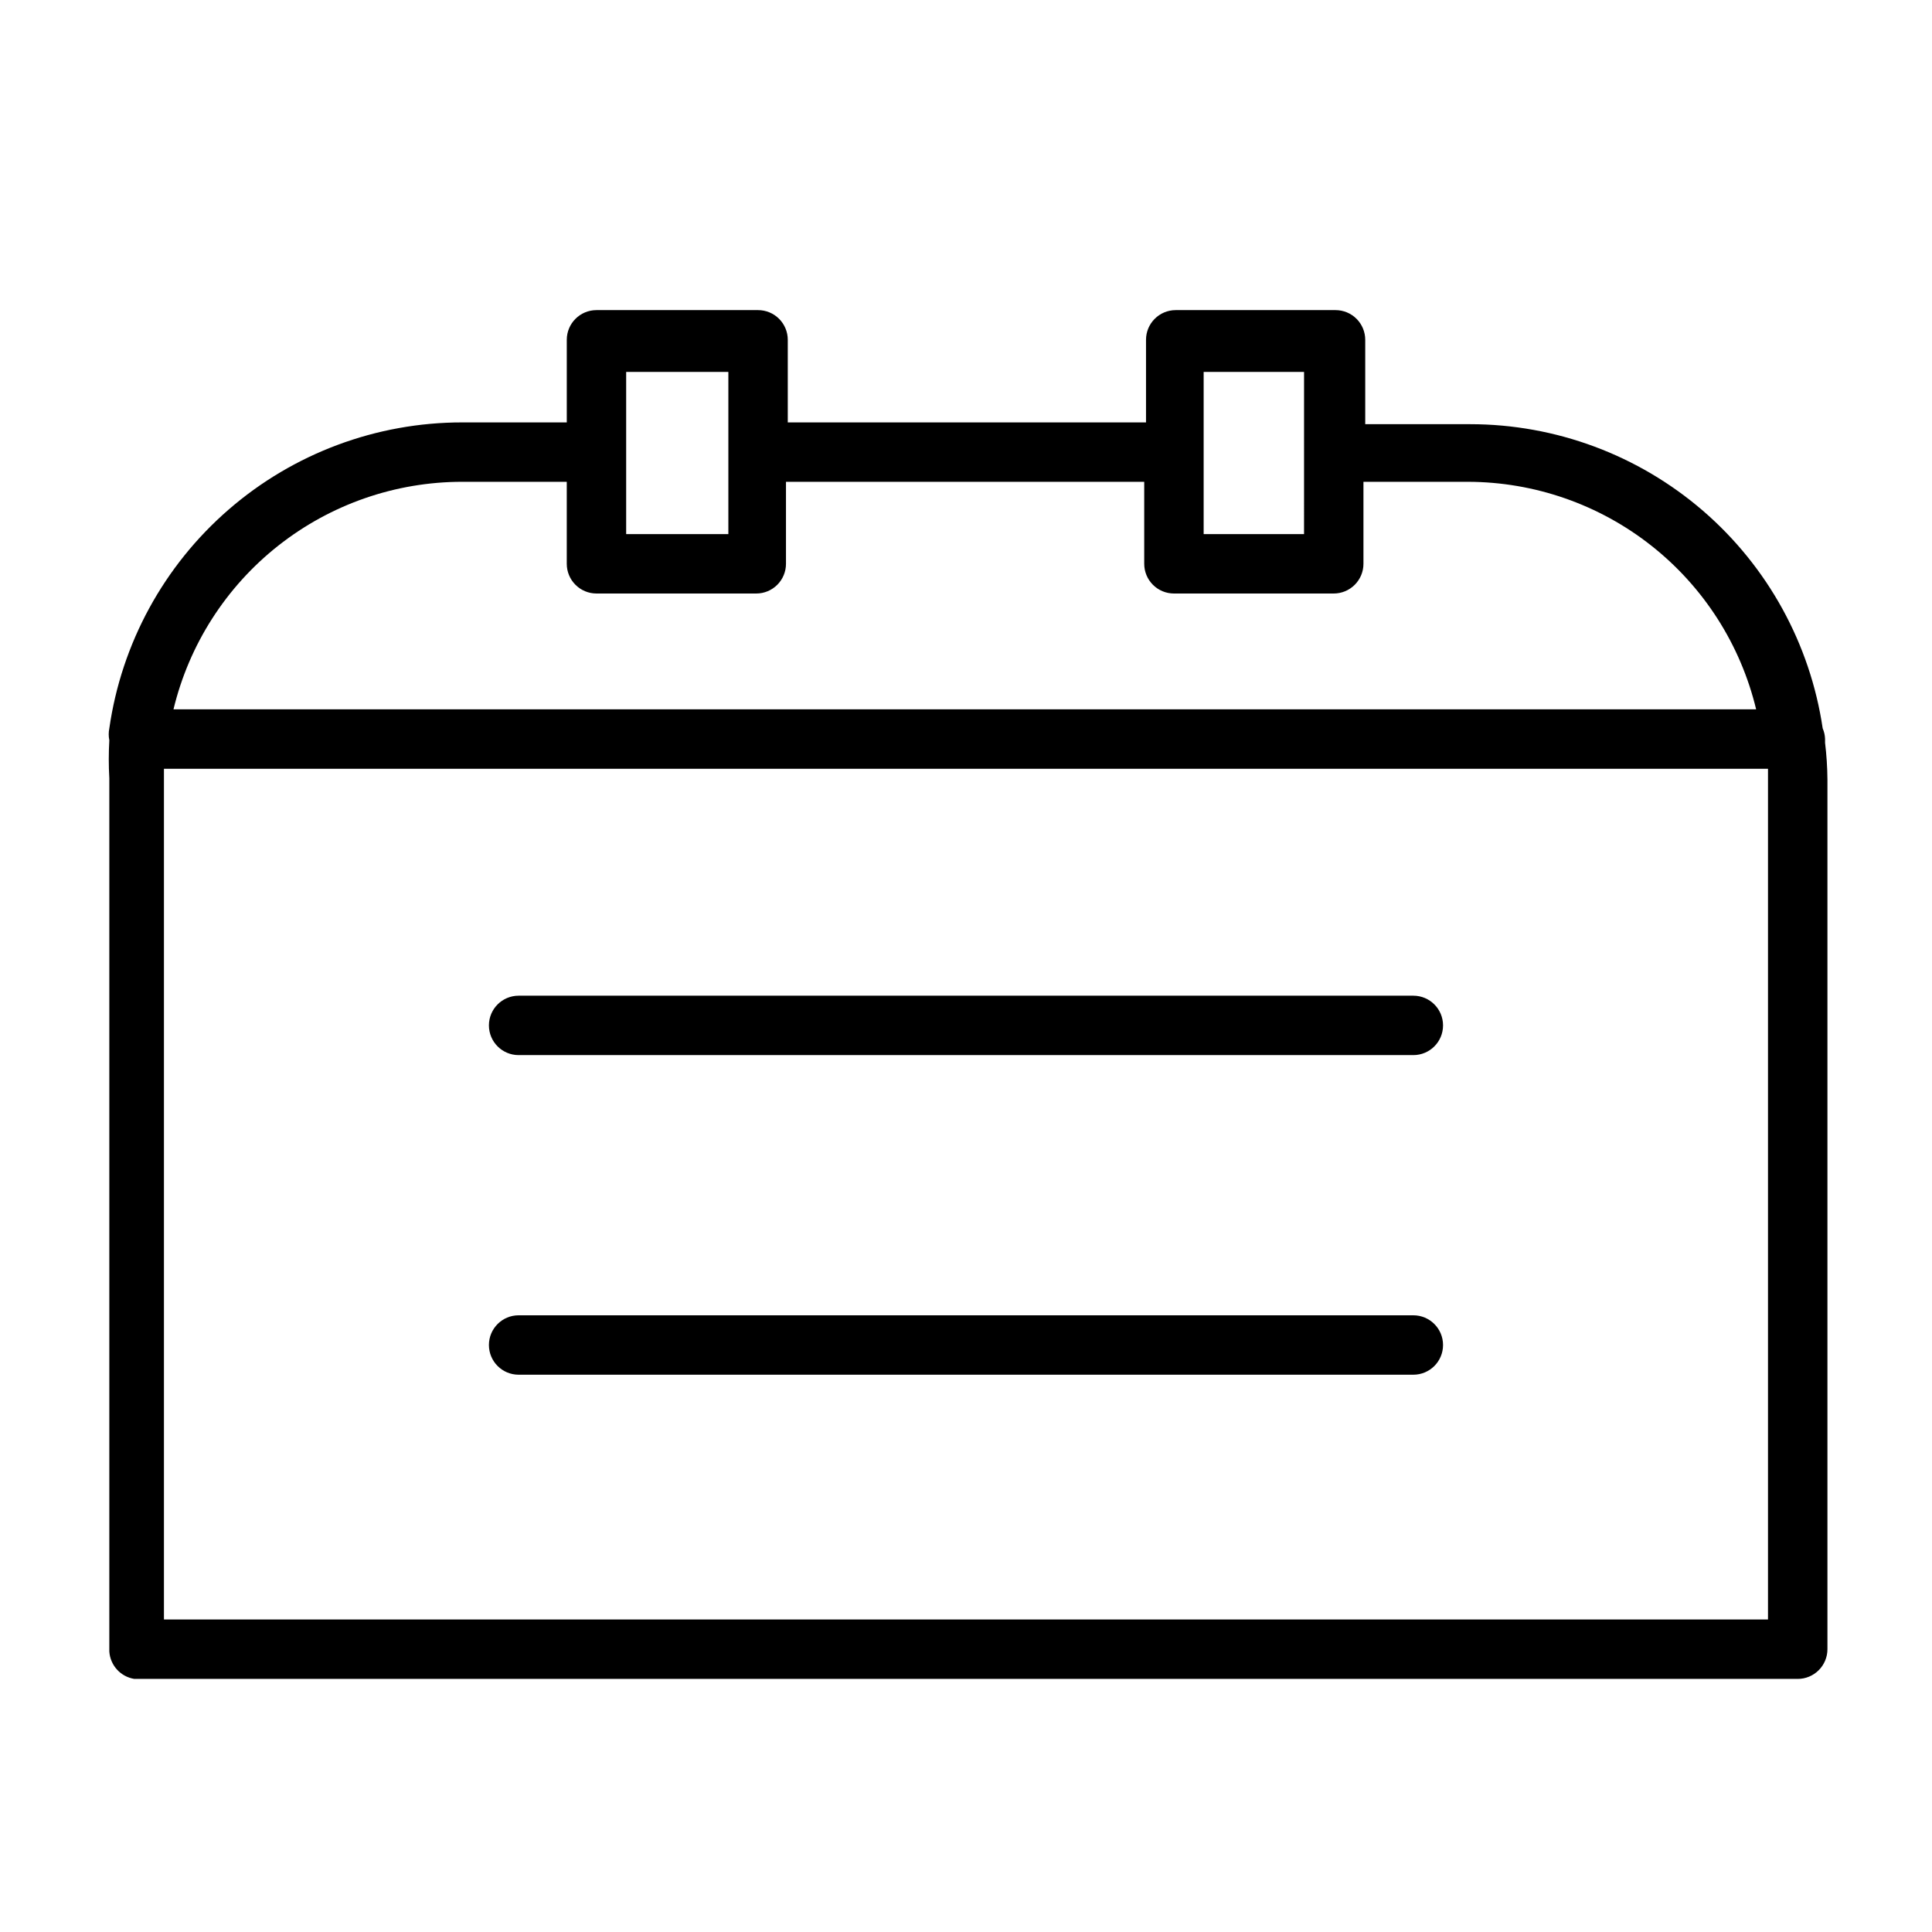
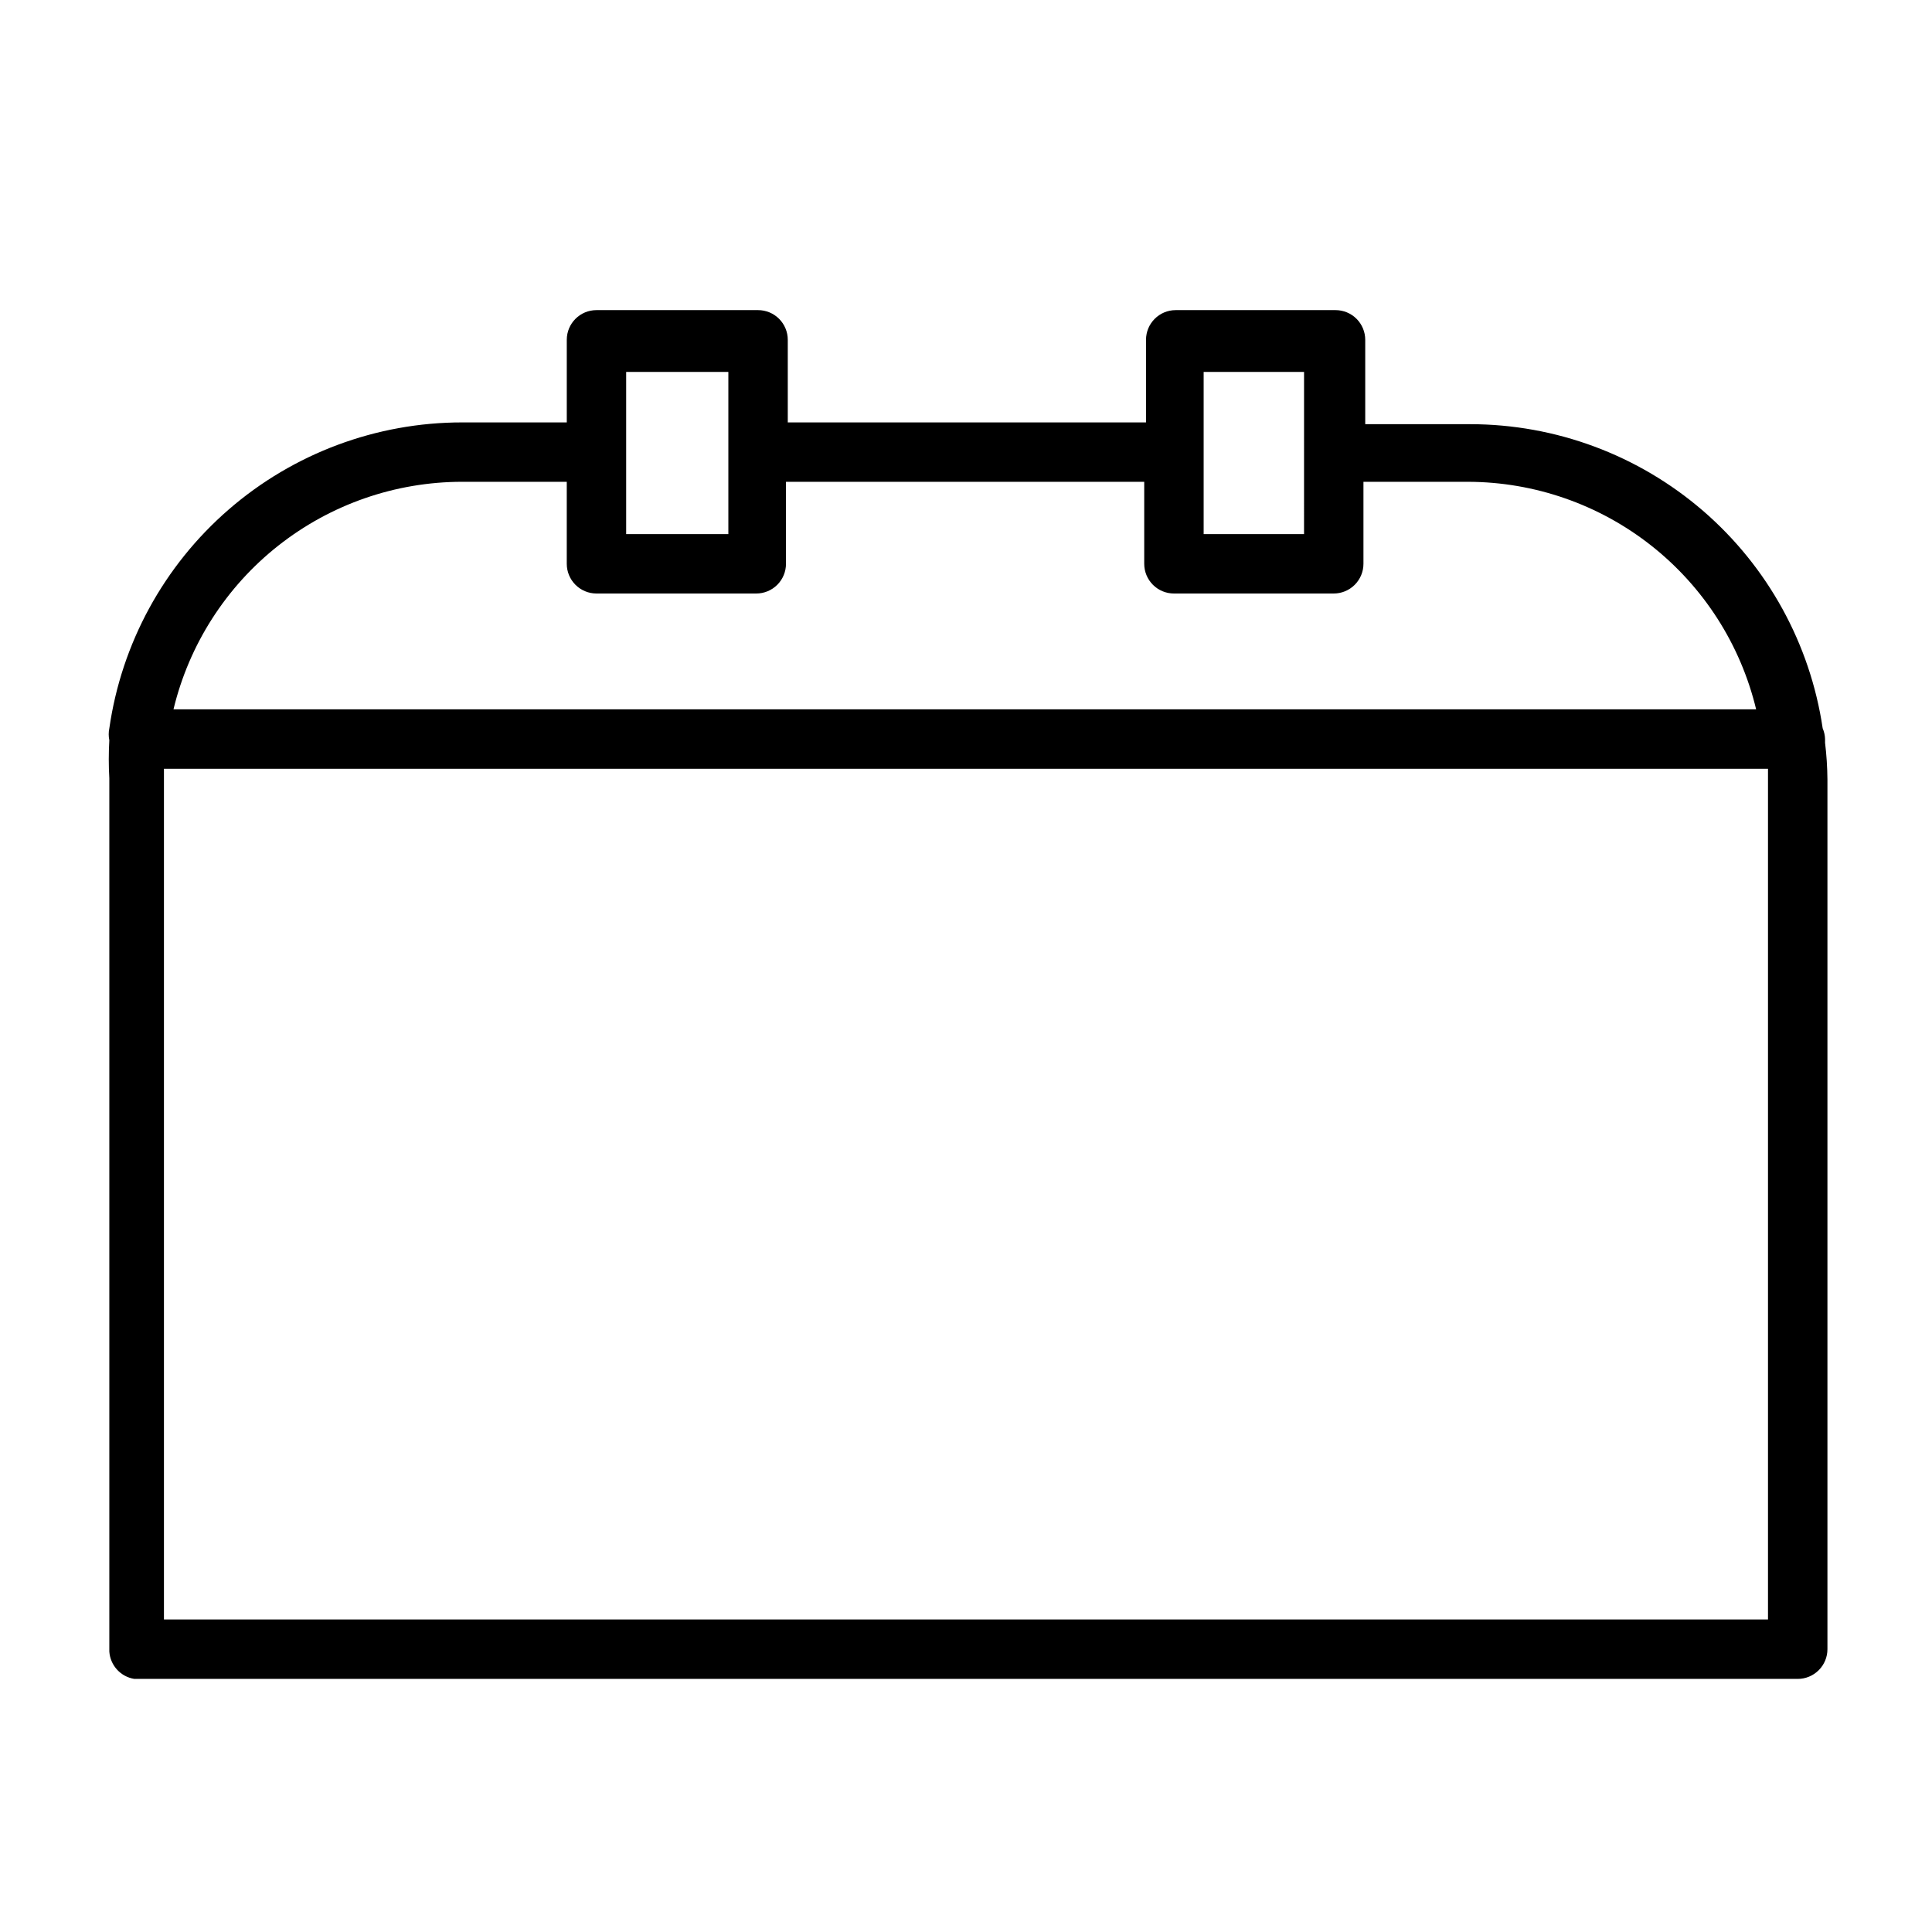
<svg xmlns="http://www.w3.org/2000/svg" fill="#000000" width="800px" height="800px" version="1.1" viewBox="144 144 512 512">
  <g>
    <path d="m627.66 340.8c0.02-0.312 0.02-0.629 0-0.945-0.027-0.977-0.242-1.938-0.629-2.832-3.32-22.395-14.574-42.852-31.707-57.648-17.137-14.793-39.016-22.941-61.656-22.961h-27.867v-22.359c0-2.086-0.828-4.09-2.305-5.566-1.477-1.477-3.477-2.305-5.566-2.305h-42.352c-4.348 0-7.871 3.523-7.871 7.871v21.887h-94.938v-21.887c0-2.086-0.828-4.09-2.305-5.566-1.477-1.477-3.481-2.305-5.566-2.305h-42.824c-4.348 0-7.871 3.523-7.871 7.871v21.887h-27.711c-22.734-0.004-44.711 8.195-61.887 23.09-17.18 14.895-28.41 35.484-31.633 57.992-0.215 1.039-0.215 2.109 0 3.148-0.191 3.356-0.191 6.719 0 10.074v231.44c0.25 3.66 2.992 6.664 6.613 7.242h440.83c2.09 0 4.09-0.828 5.566-2.305 1.477-1.477 2.309-3.477 2.309-5.566v-230.49c-0.027-3.262-0.238-6.523-0.633-9.762zm-164.68-98.242h26.609l-0.004 42.98h-26.605zm-153.04 0h27.082v42.98h-27.082zm-43.453 29.125h27.711v21.727c0 2.09 0.828 4.09 2.305 5.566 1.477 1.477 3.481 2.309 5.566 2.309h42.352c2.09 0 4.09-0.832 5.566-2.309 1.477-1.477 2.305-3.477 2.305-5.566v-21.727h94.938v21.727c0 2.09 0.828 4.09 2.305 5.566 1.477 1.477 3.481 2.309 5.566 2.309h42.352c2.09 0 4.09-0.832 5.566-2.309 1.477-1.477 2.309-3.477 2.309-5.566v-21.727h27.711-0.004c17.645 0.039 34.766 6.008 48.609 16.941 13.848 10.934 23.621 26.203 27.75 43.359h-419.42c4.137-17.18 13.93-32.469 27.809-43.406 13.879-10.941 31.035-16.891 48.707-16.895zm346.05 301.5h-425.09v-222.62-2.832h425.09v2.832z" />
-     <path d="m518.55 407.87h-237.11c-4.348 0-7.871 3.523-7.871 7.871 0 4.348 3.523 7.871 7.871 7.871h237.11c4.348 0 7.871-3.523 7.871-7.871 0-4.348-3.523-7.871-7.871-7.871z" />
-     <path d="m518.55 492.57h-237.11c-4.348 0-7.871 3.523-7.871 7.871 0 4.348 3.523 7.871 7.871 7.871h237.11c4.348 0 7.871-3.523 7.871-7.871 0-4.348-3.523-7.871-7.871-7.871z" />
  </g>
</svg>